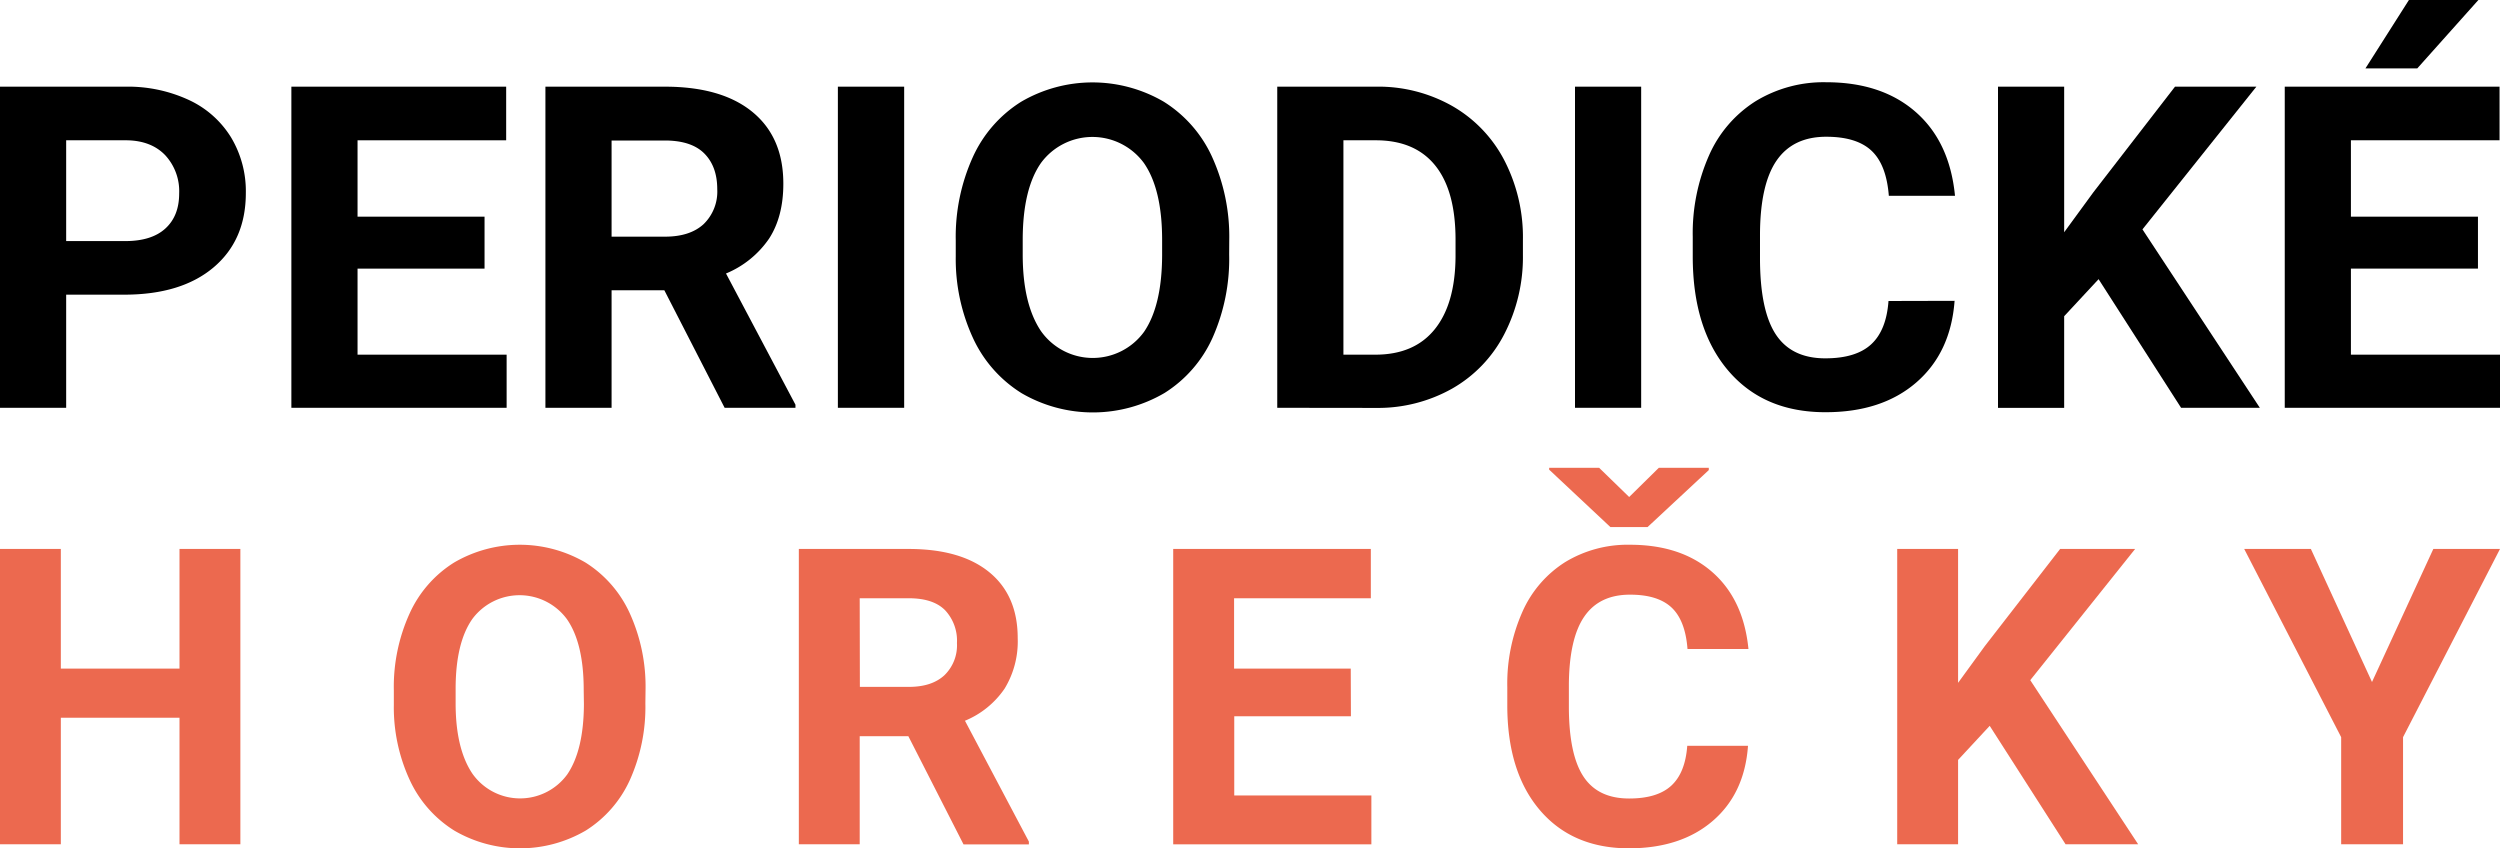
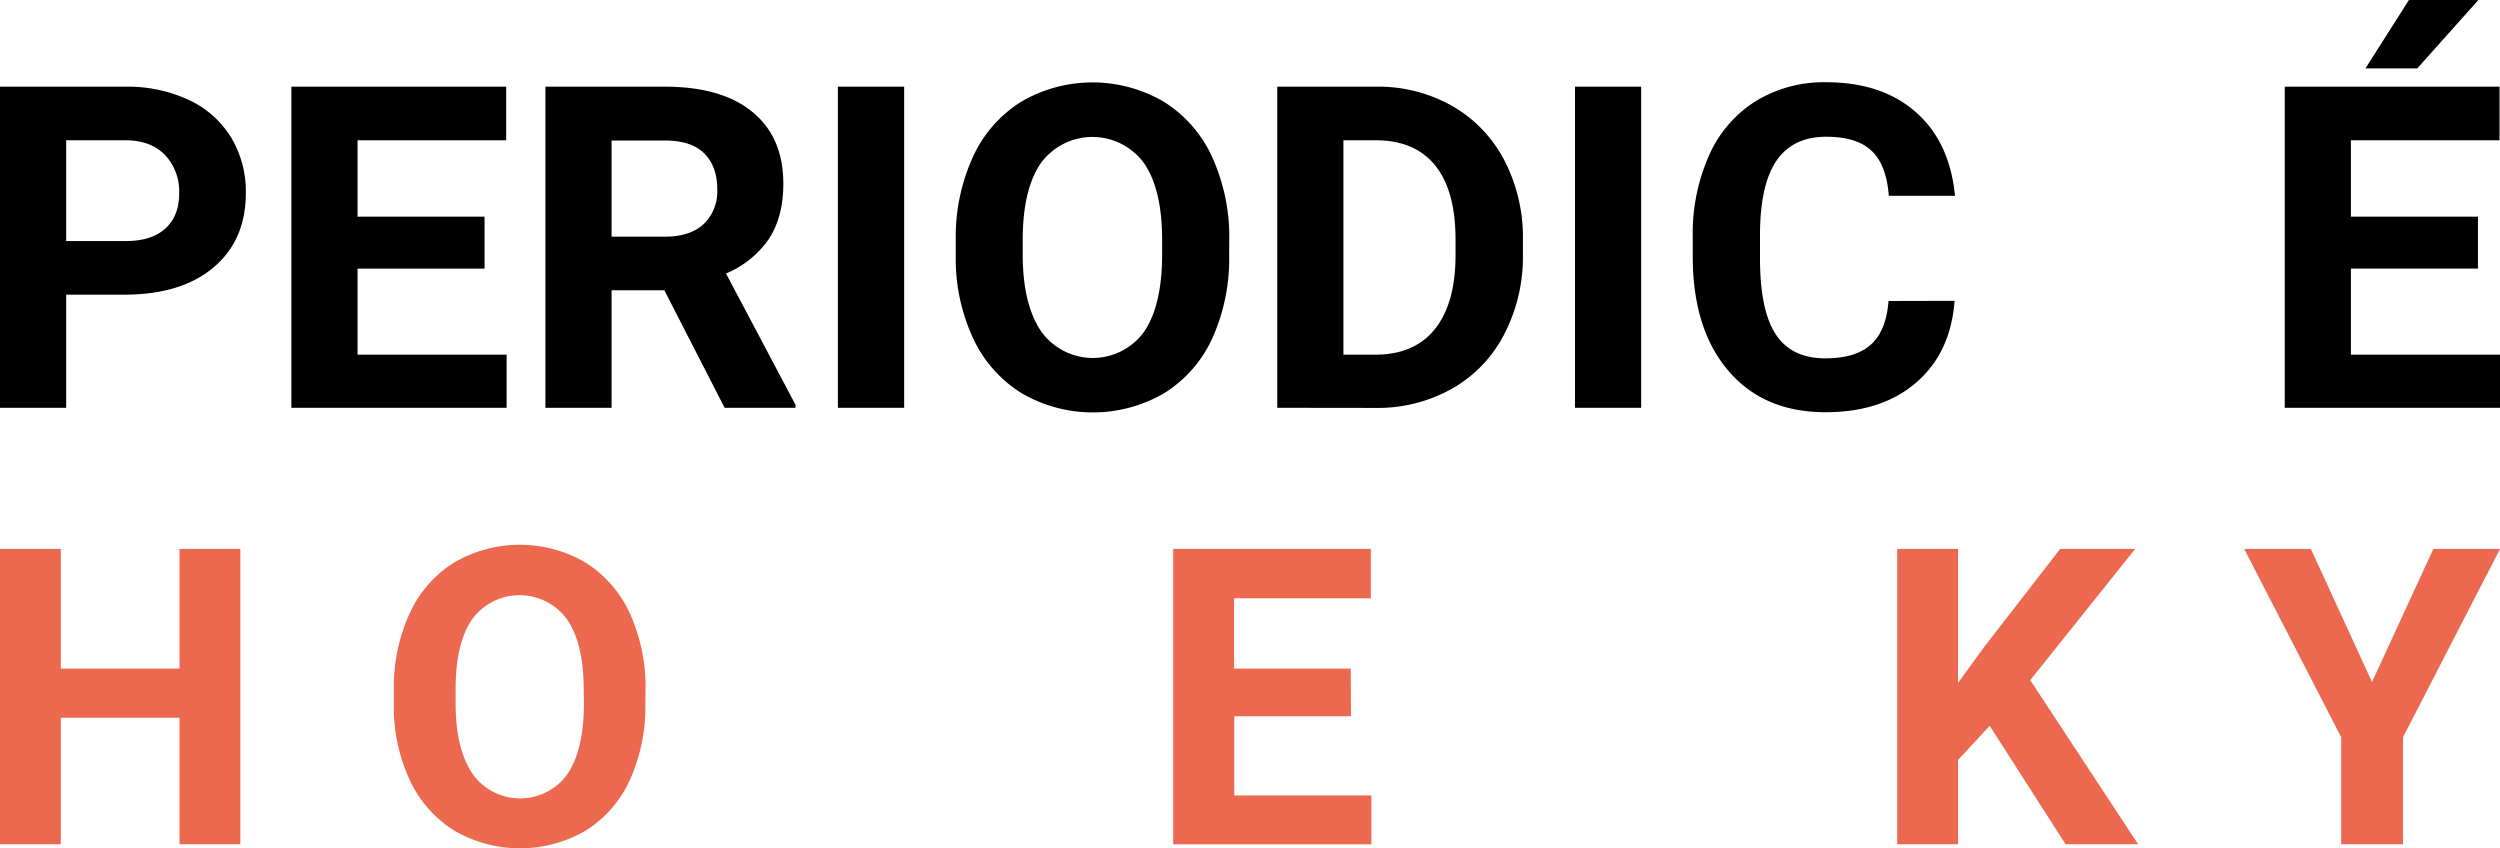
<svg xmlns="http://www.w3.org/2000/svg" viewBox="0 0 600 203.6">
  <defs>
    <style>.cls-1{fill:#ec694f;}</style>
  </defs>
  <g id="Layer_2" data-name="Layer 2">
    <g id="Layer_1-2" data-name="Layer 1">
      <path d="M15.88,70.72V97.87H0V20.8H30.07A34.79,34.79,0,0,1,45.34,24a23.45,23.45,0,0,1,10.13,9A25.13,25.13,0,0,1,59,46.32q0,11.32-7.75,17.86T29.8,70.72Zm0-12.86H30.07c4.19,0,7.4-1,9.6-3S43,50.09,43,46.42a12.7,12.7,0,0,0-3.33-9.15q-3.34-3.5-9.21-3.6H15.88Z" />
      <path d="M116.29,64.47H85.81V85.12h35.78V97.87H69.93V20.8h51.55V33.67H85.81V52h30.48Z" />
      <path d="M159.44,69.66H146.78V97.87H130.9V20.8h28.64q13.67,0,21.07,6.09T188,44.09q0,7.89-3.41,13.16a23.32,23.32,0,0,1-10.35,8.39l16.67,31.49v.74h-17ZM146.78,56.8h12.81q6,0,9.27-3a10.88,10.88,0,0,0,3.28-8.39q0-5.45-3.1-8.57t-9.5-3.12H146.78Z" />
      <path d="M217,97.87H201.09V20.8H217Z" />
      <path d="M295,61.09a46.56,46.56,0,0,1-4,20,30.33,30.33,0,0,1-11.52,13.23,34,34,0,0,1-34.27.06,30.67,30.67,0,0,1-11.65-13.16,45.28,45.28,0,0,1-4.18-19.66V57.7a46.37,46.37,0,0,1,4.1-20,30.49,30.49,0,0,1,11.6-13.28,33.9,33.9,0,0,1,34.24,0,30.49,30.49,0,0,1,11.6,13.28,46.22,46.22,0,0,1,4.1,20Zm-16.09-3.5q0-12.12-4.34-18.42a15.33,15.33,0,0,0-24.72-.08q-4.35,6.22-4.4,18.24v3.76q0,11.8,4.34,18.31a15.21,15.21,0,0,0,24.78.24q4.28-6.27,4.34-18.29Z" />
      <path d="M306.54,97.87V20.8h23.71a36,36,0,0,1,18.18,4.58A31.94,31.94,0,0,1,361,38.4a40.18,40.18,0,0,1,4.5,19.19v3.55A40.26,40.26,0,0,1,361,80.25a31.66,31.66,0,0,1-12.46,13,36.26,36.26,0,0,1-18.16,4.65Zm15.88-64.2V85.12h7.67q9.32,0,14.24-6.09t5-17.42V57.54q0-11.76-4.87-17.81t-14.24-6.06Z" />
      <path d="M393.88,97.87H378V20.8h15.88Z" />
      <path d="M469.1,72.2q-.92,12.43-9.19,19.59t-21.83,7.14q-14.82,0-23.32-10t-8.5-27.39V56.85a46.18,46.18,0,0,1,3.92-19.58,29.31,29.31,0,0,1,11.2-13,31.31,31.31,0,0,1,16.91-4.53q13.33,0,21.49,7.15T469.2,47H453.32q-.58-7.46-4.15-10.82t-10.88-3.36q-7.95,0-11.89,5.69t-4,17.65v5.82q0,12.5,3.78,18.26T438.08,86q7.35,0,11-3.36t4.16-10.4Z" />
-       <path d="M503.66,67l-8.26,8.89v22H479.52V20.8H495.4V55.74l7-9.58L522,20.8h19.53L514.19,55.05l28.17,42.82h-18.9Z" />
      <path d="M594.71,64.47H564.22V85.12H600V97.87H548.34V20.8h51.55V33.67H564.22V52h30.49ZM578.14,0h16.67L580.15,16.41H567.71Z" />
      <path class="cls-1" d="M57.69,202.63H43.08V172.25H14.6v30.38H0V131.75H14.6v28.72H43.08V131.75H57.69Z" />
      <path class="cls-1" d="M154.89,168.79a42.77,42.77,0,0,1-3.7,18.36,28,28,0,0,1-10.59,12.17,31.31,31.31,0,0,1-31.52.05,28.17,28.17,0,0,1-10.71-12.1,41.55,41.55,0,0,1-3.85-18.09v-3.5a42.52,42.52,0,0,1,3.78-18.43A28,28,0,0,1,109,135a31.25,31.25,0,0,1,31.5,0,28.12,28.12,0,0,1,10.66,12.22,42.53,42.53,0,0,1,3.77,18.38Zm-14.8-3.21q0-11.15-4-16.94a14.11,14.11,0,0,0-22.74-.07q-4,5.72-4,16.77v3.45q0,10.86,4,16.85a14,14,0,0,0,22.79.22q3.94-5.78,4-16.82Z" />
-       <path class="cls-1" d="M218,176.68H206.33v25.95H191.72V131.75h26.34q12.56,0,19.38,5.59t6.81,15.83a21.74,21.74,0,0,1-3.14,12.09,21.33,21.33,0,0,1-9.52,7.72l15.34,29v.68H231.25Zm-11.63-11.83h11.78q5.5,0,8.52-2.8a10,10,0,0,0,3-7.72,10.69,10.69,0,0,0-2.85-7.88c-1.9-1.92-4.81-2.87-8.74-2.87H206.33Z" />
      <path class="cls-1" d="M324.22,171.91h-28v19h32.91v11.73H281.57V131.75H329v11.83H296.18v16.89h28Z" />
-       <path class="cls-1" d="M419.52,179q-.82,11.43-8.44,18T391,203.6q-13.62,0-21.44-9.18t-7.81-25.19V164.9a42.48,42.48,0,0,1,3.6-18,27,27,0,0,1,10.3-12,28.86,28.86,0,0,1,15.55-4.16q12.27,0,19.76,6.57t8.67,18.45H405q-.52-6.85-3.82-9.95t-10-3.09q-7.31,0-10.93,5.23t-3.72,16.24v5.35q0,11.49,3.48,16.8t11,5.3q6.76,0,10.11-3.09t3.82-9.56ZM391,119.28l7.11-7h12v.54l-14.7,13.68h-8.91l-14.7-13.78v-.44h12Z" />
      <path class="cls-1" d="M477.53,174.2l-7.59,8.18v20.25H455.33V131.75h14.61v32.13l6.42-8.82,18.07-23.31h18l-25.17,31.49,25.9,39.39H495.74Z" />
      <path class="cls-1" d="M569.28,163.68,584,131.75h16l-23.27,45.17v25.71H561.88V176.92l-23.27-45.17h16Z" />
    </g>
  </g>
</svg>